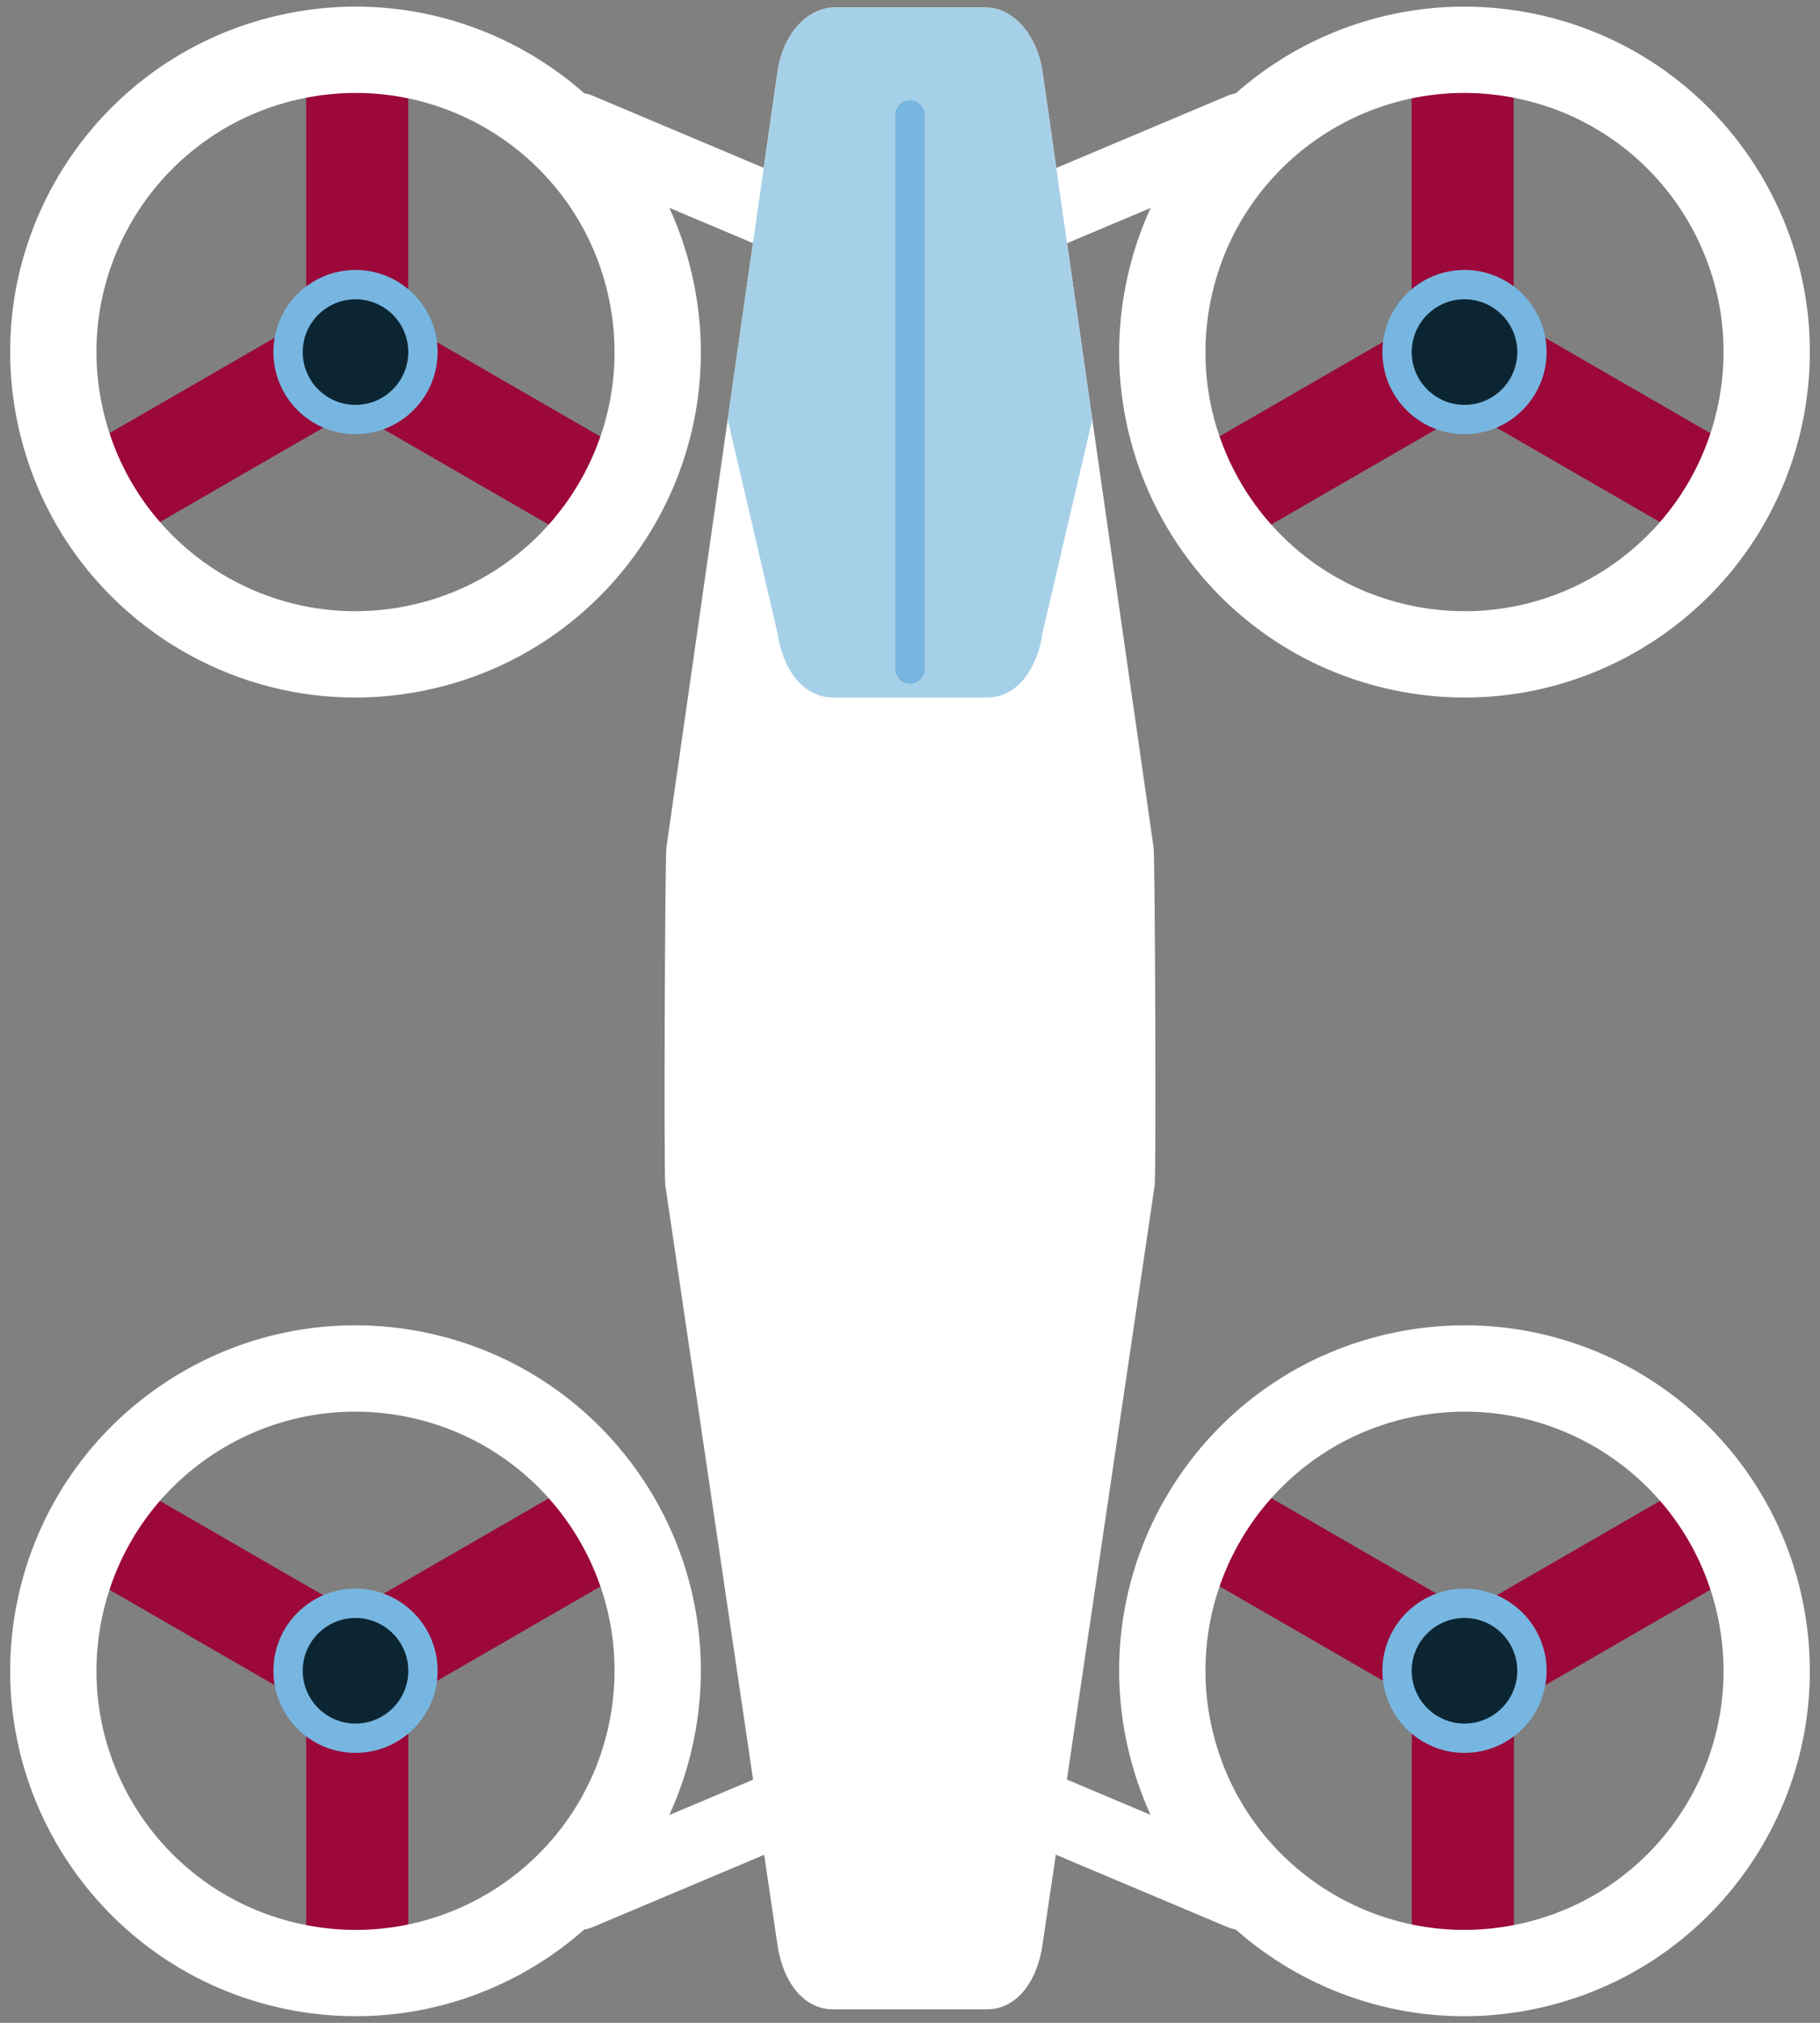
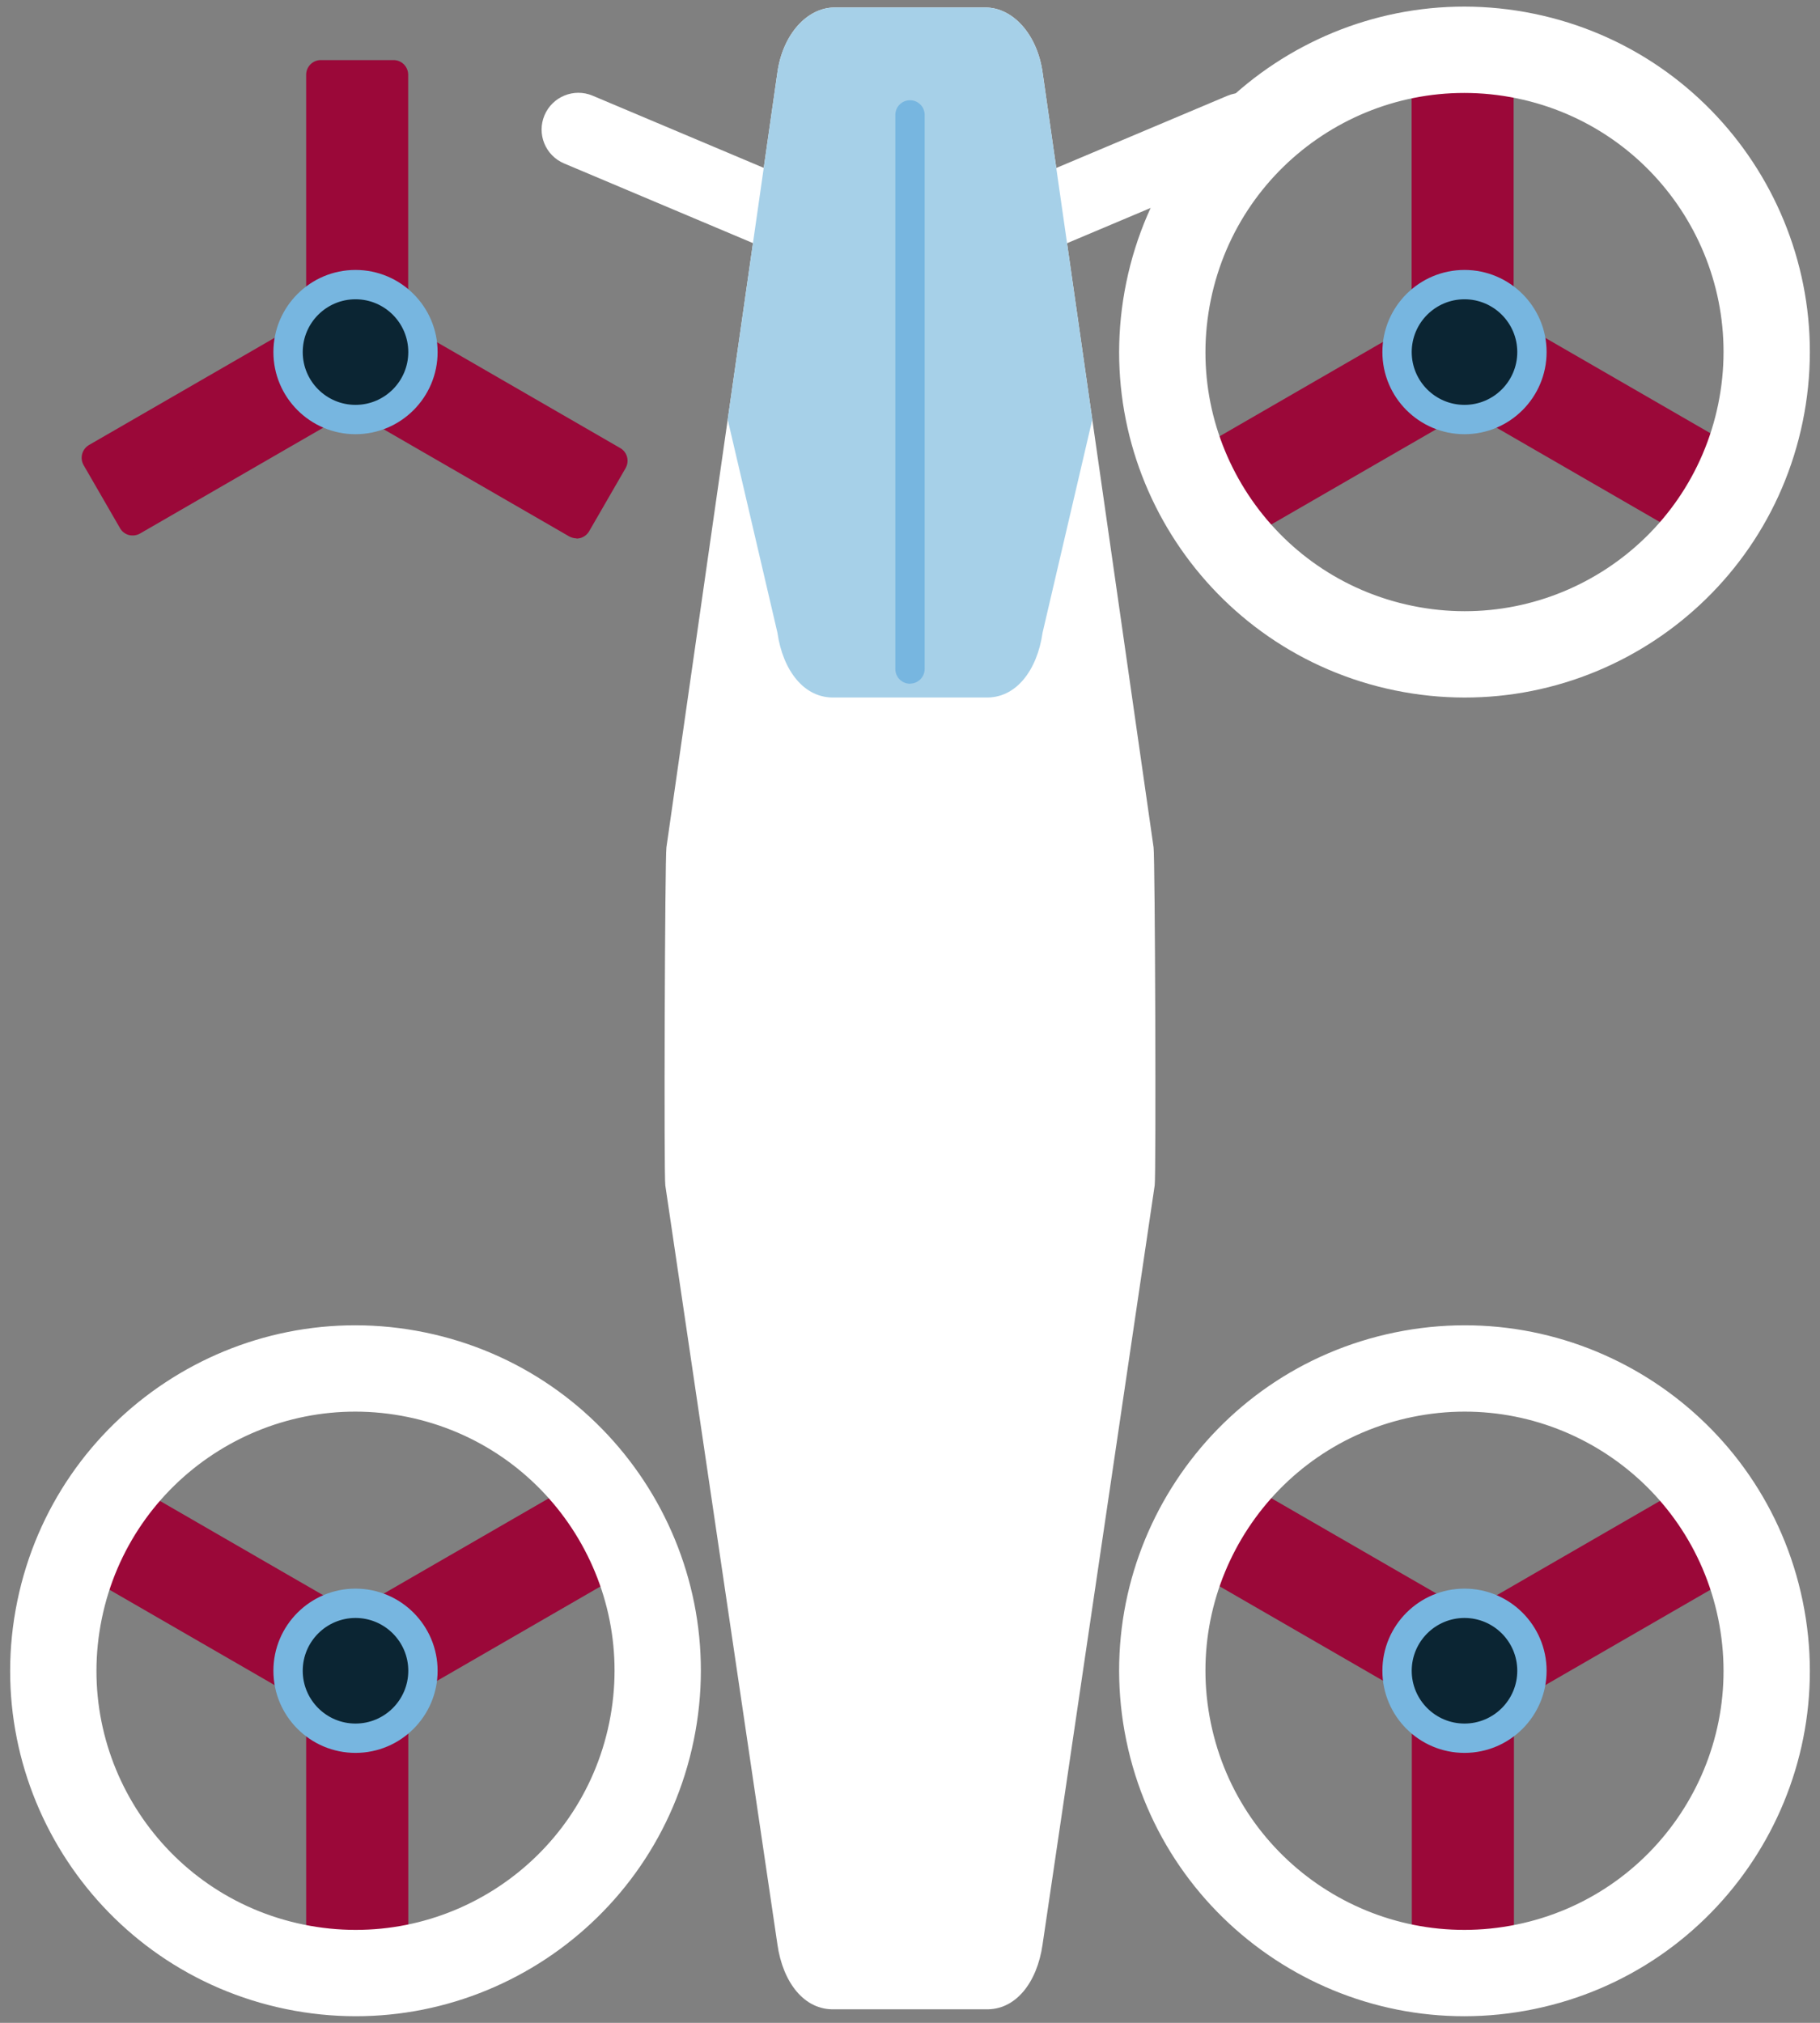
<svg xmlns="http://www.w3.org/2000/svg" id="Layer_1" version="1.1" viewBox="0 0 180 200" width="180" height="200" x="0" y="0">
  <rect x="0" y="0" width="180" height="200" fill="#808080" stroke="none" />
  <defs>
    <style>
      .st0 {
        fill: none;
      }

      .st1 {
        fill: #9b0839;
      }

      .st2 {
        fill: #77b6e0;
      }

      .st3 {
        fill: #fff;
      }

      .st4 {
        fill: #0b2533;
      }

      .st5 {
        fill: #a6d0e8;
      }
    </style>
  </defs>
  <rect class="st0" width="180" height="200" />
  <g>
-     <path class="st3" d="M57.2,190.82c-1.42,0-2.76-.83-3.35-2.22-.78-1.85.09-3.98,1.94-4.76l24.71-10.42c1.85-.78,3.98.09,4.76,1.94.78,1.85-.09,3.98-1.94,4.76l-24.71,10.42c-.46.19-.94.29-1.41.29Z" />
+     <path class="st3" d="M57.2,190.82c-1.42,0-2.76-.83-3.35-2.22-.78-1.85.09-3.98,1.94-4.76l24.71-10.42l-24.71,10.42c-.46.19-.94.29-1.41.29Z" />
    <g>
      <polygon class="st1" points="60.62 154.45 38.92 166.98 38.92 192.61 31.73 192.61 31.73 167.56 9.53 154.74 13.13 148.51 34.82 161.04 57.03 148.22 60.62 154.45" />
      <path class="st1" d="M38.92,194.07h-7.19c-.8,0-1.45-.65-1.45-1.45v-24.21l-21.48-12.4c-.7-.4-.93-1.29-.53-1.99l3.6-6.23c.19-.33.51-.58.88-.68.37-.1.77-.05,1.1.15l20.97,12.11,21.48-12.4c.33-.19.73-.25,1.1-.15.37.1.69.34.88.68l3.6,6.23c.4.7.16,1.58-.53,1.99l-20.97,12.11v24.8c0,.8-.65,1.45-1.45,1.45ZM33.19,191.16h4.29v-24.18c0-.52.28-1,.73-1.26l20.44-11.8-2.14-3.71-20.94,12.09c-.45.26-1,.26-1.45,0l-20.44-11.8-2.14,3.71,20.94,12.09c.45.26.73.74.73,1.26v23.6Z" />
    </g>
    <g>
      <circle class="st4" cx="35.16" cy="165.19" r="6.67" transform="translate(-.67 .14) rotate(-.23)" />
      <path class="st2" d="M35.16,173.31c-4.48,0-8.12-3.64-8.12-8.12s3.64-8.12,8.12-8.12,8.12,3.64,8.12,8.12-3.64,8.12-8.12,8.12ZM35.16,159.97c-2.88,0-5.22,2.34-5.22,5.22s2.34,5.22,5.22,5.22,5.22-2.34,5.22-5.22-2.34-5.22-5.22-5.22Z" />
    </g>
-     <path class="st3" d="M122.8,190.82c-.47,0-.95-.09-1.41-.29l-24.71-10.42c-1.85-.78-2.72-2.91-1.94-4.76.78-1.85,2.91-2.72,4.76-1.94l24.71,10.42c1.85.78,2.72,2.91,1.94,4.76-.59,1.39-1.93,2.22-3.35,2.22Z" />
    <g>
      <polygon class="st1" points="119.38 154.45 141.08 166.98 141.08 192.61 148.27 192.61 148.27 167.56 170.47 154.74 166.87 148.51 145.18 161.04 122.97 148.22 119.38 154.45" />
      <path class="st1" d="M148.27,194.07h-7.19c-.8,0-1.45-.65-1.45-1.45v-24.8l-20.97-12.11c-.7-.4-.93-1.29-.53-1.99l3.6-6.23c.19-.33.51-.58.88-.68.37-.1.77-.05,1.1.15l21.48,12.4,20.97-12.11c.33-.19.73-.25,1.1-.15.37.1.69.34.88.68l3.6,6.23c.4.7.16,1.58-.53,1.99l-21.48,12.4v24.21c0,.8-.65,1.45-1.45,1.45ZM142.53,191.16h4.29v-23.6c0-.52.28-1,.73-1.26l20.94-12.09-2.14-3.71-20.44,11.8c-.45.26-1,.26-1.45,0l-20.94-12.09-2.14,3.71,20.44,11.8c.45.26.73.74.73,1.26v24.18Z" />
    </g>
    <g>
      <circle class="st4" cx="144.84" cy="165.19" r="6.67" transform="translate(-20.93 309.36) rotate(-89.77)" />
      <path class="st2" d="M144.84,173.31c-4.48,0-8.12-3.64-8.12-8.12s3.64-8.12,8.12-8.12,8.12,3.64,8.12,8.12-3.64,8.12-8.12,8.12ZM144.84,159.97c-2.88,0-5.22,2.34-5.22,5.22s2.34,5.22,5.22,5.22,5.22-2.34,5.22-5.22-2.34-5.22-5.22-5.22Z" />
    </g>
    <path class="st3" d="M81.91,26.87c-.47,0-.95-.09-1.41-.29l-24.71-10.42c-1.85-.78-2.72-2.91-1.94-4.76.78-1.85,2.91-2.72,4.76-1.94l24.71,10.42c1.85.78,2.72,2.91,1.94,4.76-.59,1.39-1.93,2.22-3.35,2.22Z" />
    <g>
      <polygon class="st1" points="60.62 45.55 38.92 33.02 38.92 7.39 31.73 7.39 31.73 32.44 9.53 45.26 13.13 51.49 34.82 38.96 57.03 51.78 60.62 45.55" />
      <path class="st1" d="M57.03,53.23c-.25,0-.5-.07-.73-.19l-21.48-12.4-20.97,12.11c-.33.19-.73.24-1.1.15-.37-.1-.69-.34-.88-.68l-3.6-6.23c-.4-.7-.16-1.58.53-1.99l21.48-12.4V7.39c0-.8.65-1.45,1.45-1.45h7.19c.8,0,1.45.65,1.45,1.45v24.8l20.97,12.11c.7.4.93,1.29.53,1.99l-3.6,6.23c-.19.33-.51.58-.88.68-.12.03-.25.05-.38.05ZM34.82,37.51c.25,0,.5.06.73.19l20.94,12.09,2.14-3.71-20.44-11.8c-.45-.26-.73-.74-.73-1.26V8.84h-4.29v23.6c0,.52-.28,1-.73,1.26l-20.94,12.09,2.14,3.71,20.44-11.8c.22-.13.48-.19.73-.19Z" />
    </g>
    <g>
      <circle class="st4" cx="35.16" cy="34.81" r="6.67" transform="translate(.21 69.83) rotate(-89.77)" />
      <path class="st2" d="M35.16,42.93c-4.48,0-8.12-3.64-8.12-8.12s3.64-8.12,8.12-8.12,8.12,3.64,8.12,8.12-3.64,8.12-8.12,8.12ZM35.16,29.59c-2.88,0-5.22,2.34-5.22,5.22s2.34,5.22,5.22,5.22,5.22-2.34,5.22-5.22-2.34-5.22-5.22-5.22Z" />
    </g>
    <path class="st3" d="M98.09,26.87c-1.42,0-2.76-.83-3.35-2.22-.78-1.85.09-3.98,1.94-4.76l24.71-10.42c1.85-.78,3.98.09,4.76,1.94.78,1.85-.09,3.98-1.94,4.76l-24.71,10.42c-.46.19-.94.29-1.41.29Z" />
    <g>
      <polygon class="st1" points="119.38 45.55 141.08 33.02 141.08 7.39 148.27 7.39 148.27 32.44 170.47 45.26 166.87 51.49 145.18 38.96 122.97 51.78 119.38 45.55" />
      <path class="st1" d="M122.97,53.23c-.13,0-.25-.02-.38-.05-.37-.1-.69-.34-.88-.68l-3.6-6.23c-.4-.7-.16-1.58.53-1.99l20.97-12.11V7.39c0-.8.65-1.45,1.45-1.45h7.19c.8,0,1.45.65,1.45,1.45v24.21l21.48,12.4c.7.4.93,1.29.53,1.99l-3.6,6.23c-.19.33-.51.58-.88.68-.37.1-.77.05-1.1-.15l-20.97-12.11-21.48,12.4c-.22.13-.47.19-.73.19ZM121.36,46.08l2.14,3.71,20.94-12.09c.45-.26,1-.26,1.45,0l20.44,11.8,2.14-3.71-20.94-12.09c-.45-.26-.73-.74-.73-1.26V8.84h-4.29v24.18c0,.52-.28,1-.73,1.26l-20.44,11.8Z" />
    </g>
    <g>
      <circle class="st4" cx="144.84" cy="34.81" r="6.67" transform="translate(-.14 .58) rotate(-.23)" />
      <path class="st2" d="M144.84,42.93c-4.48,0-8.12-3.64-8.12-8.12s3.64-8.12,8.12-8.12,8.12,3.64,8.12,8.12-3.64,8.12-8.12,8.12ZM144.84,29.59c-2.88,0-5.22,2.34-5.22,5.22s2.34,5.22,5.22,5.22,5.22-2.34,5.22-5.22-2.34-5.22-5.22-5.22Z" />
    </g>
    <path class="st3" d="M97.44,198.66c3.03.12,5.14-2.68,5.67-6.4l11.09-75.06c.15-1.05.04-32.37-.11-33.42L103.11,7.14c-.53-3.72-2.91-6.4-5.67-6.4h-14.88c-2.76,0-5.14,2.68-5.67,6.4l-10.98,76.64c-.15,1.05-.26,32.37-.11,33.42l11.09,75.06c.53,3.72,2.64,6.52,5.67,6.4h14.88Z" />
    <path class="st5" d="M97.44,68.96c3.03.12,5.14-2.68,5.67-6.4l4.92-21.08-4.92-34.34c-.53-3.72-2.91-6.4-5.67-6.4h-14.88c-2.76,0-5.14,2.68-5.67,6.4l-4.92,34.34,4.92,21.08c.53,3.72,2.64,6.52,5.67,6.4h14.88Z" />
    <g>
      <line class="st3" x1="90" y1="11.36" x2="90" y2="66.15" />
      <path class="st2" d="M90,67.6c-.8,0-1.45-.65-1.45-1.45V11.36c0-.8.65-1.45,1.45-1.45s1.45.65,1.45,1.45v54.78c0,.8-.65,1.45-1.45,1.45Z" />
    </g>
    <path class="st3" d="M68.61,172.07c3.8-18.47-8.1-36.53-26.57-40.33-18.48-3.8-36.53,8.1-40.33,26.57-3.8,18.47,8.1,36.53,26.57,40.33,18.48,3.8,36.53-8.1,40.33-26.57ZM60.25,170.35c-2.85,13.86-16.39,22.78-30.25,19.93-13.86-2.85-22.78-16.39-19.93-30.25,2.85-13.86,16.39-22.78,30.25-19.93,13.86,2.85,22.78,16.39,19.93,30.25Z" />
    <path class="st3" d="M151.72,198.64c18.48-3.8,30.37-21.86,26.57-40.33-3.8-18.47-21.86-30.37-40.33-26.57-18.48,3.8-30.37,21.86-26.57,40.33,3.8,18.47,21.86,30.37,40.33,26.57ZM139.68,140.1c13.86-2.85,27.4,6.07,30.25,19.93,2.85,13.86-6.07,27.4-19.93,30.25-13.86,2.85-27.4-6.07-30.25-19.93-2.85-13.86,6.07-27.4,19.93-30.25Z" />
-     <path class="st3" d="M28.28,1.36C9.8,5.16-2.09,23.22,1.71,41.69c3.8,18.47,21.86,30.37,40.33,26.57,18.48-3.8,30.37-21.86,26.57-40.33C64.81,9.45,46.75-2.44,28.28,1.36ZM40.32,59.9c-13.86,2.85-27.4-6.07-30.25-19.93-2.85-13.86,6.07-27.4,19.93-30.25,13.86-2.85,27.4,6.07,30.25,19.93,2.85,13.86-6.07,27.4-19.93,30.25Z" />
    <path class="st3" d="M111.39,27.93c-3.8,18.47,8.1,36.53,26.57,40.33,18.48,3.8,36.53-8.1,40.33-26.57,3.8-18.47-8.1-36.53-26.57-40.33-18.48-3.8-36.53,8.1-40.33,26.57ZM119.75,29.65c2.85-13.86,16.39-22.78,30.25-19.93,13.86,2.85,22.78,16.39,19.93,30.25-2.85,13.86-16.39,22.78-30.25,19.93-13.86-2.85-22.78-16.39-19.93-30.25Z" />
  </g>
</svg>